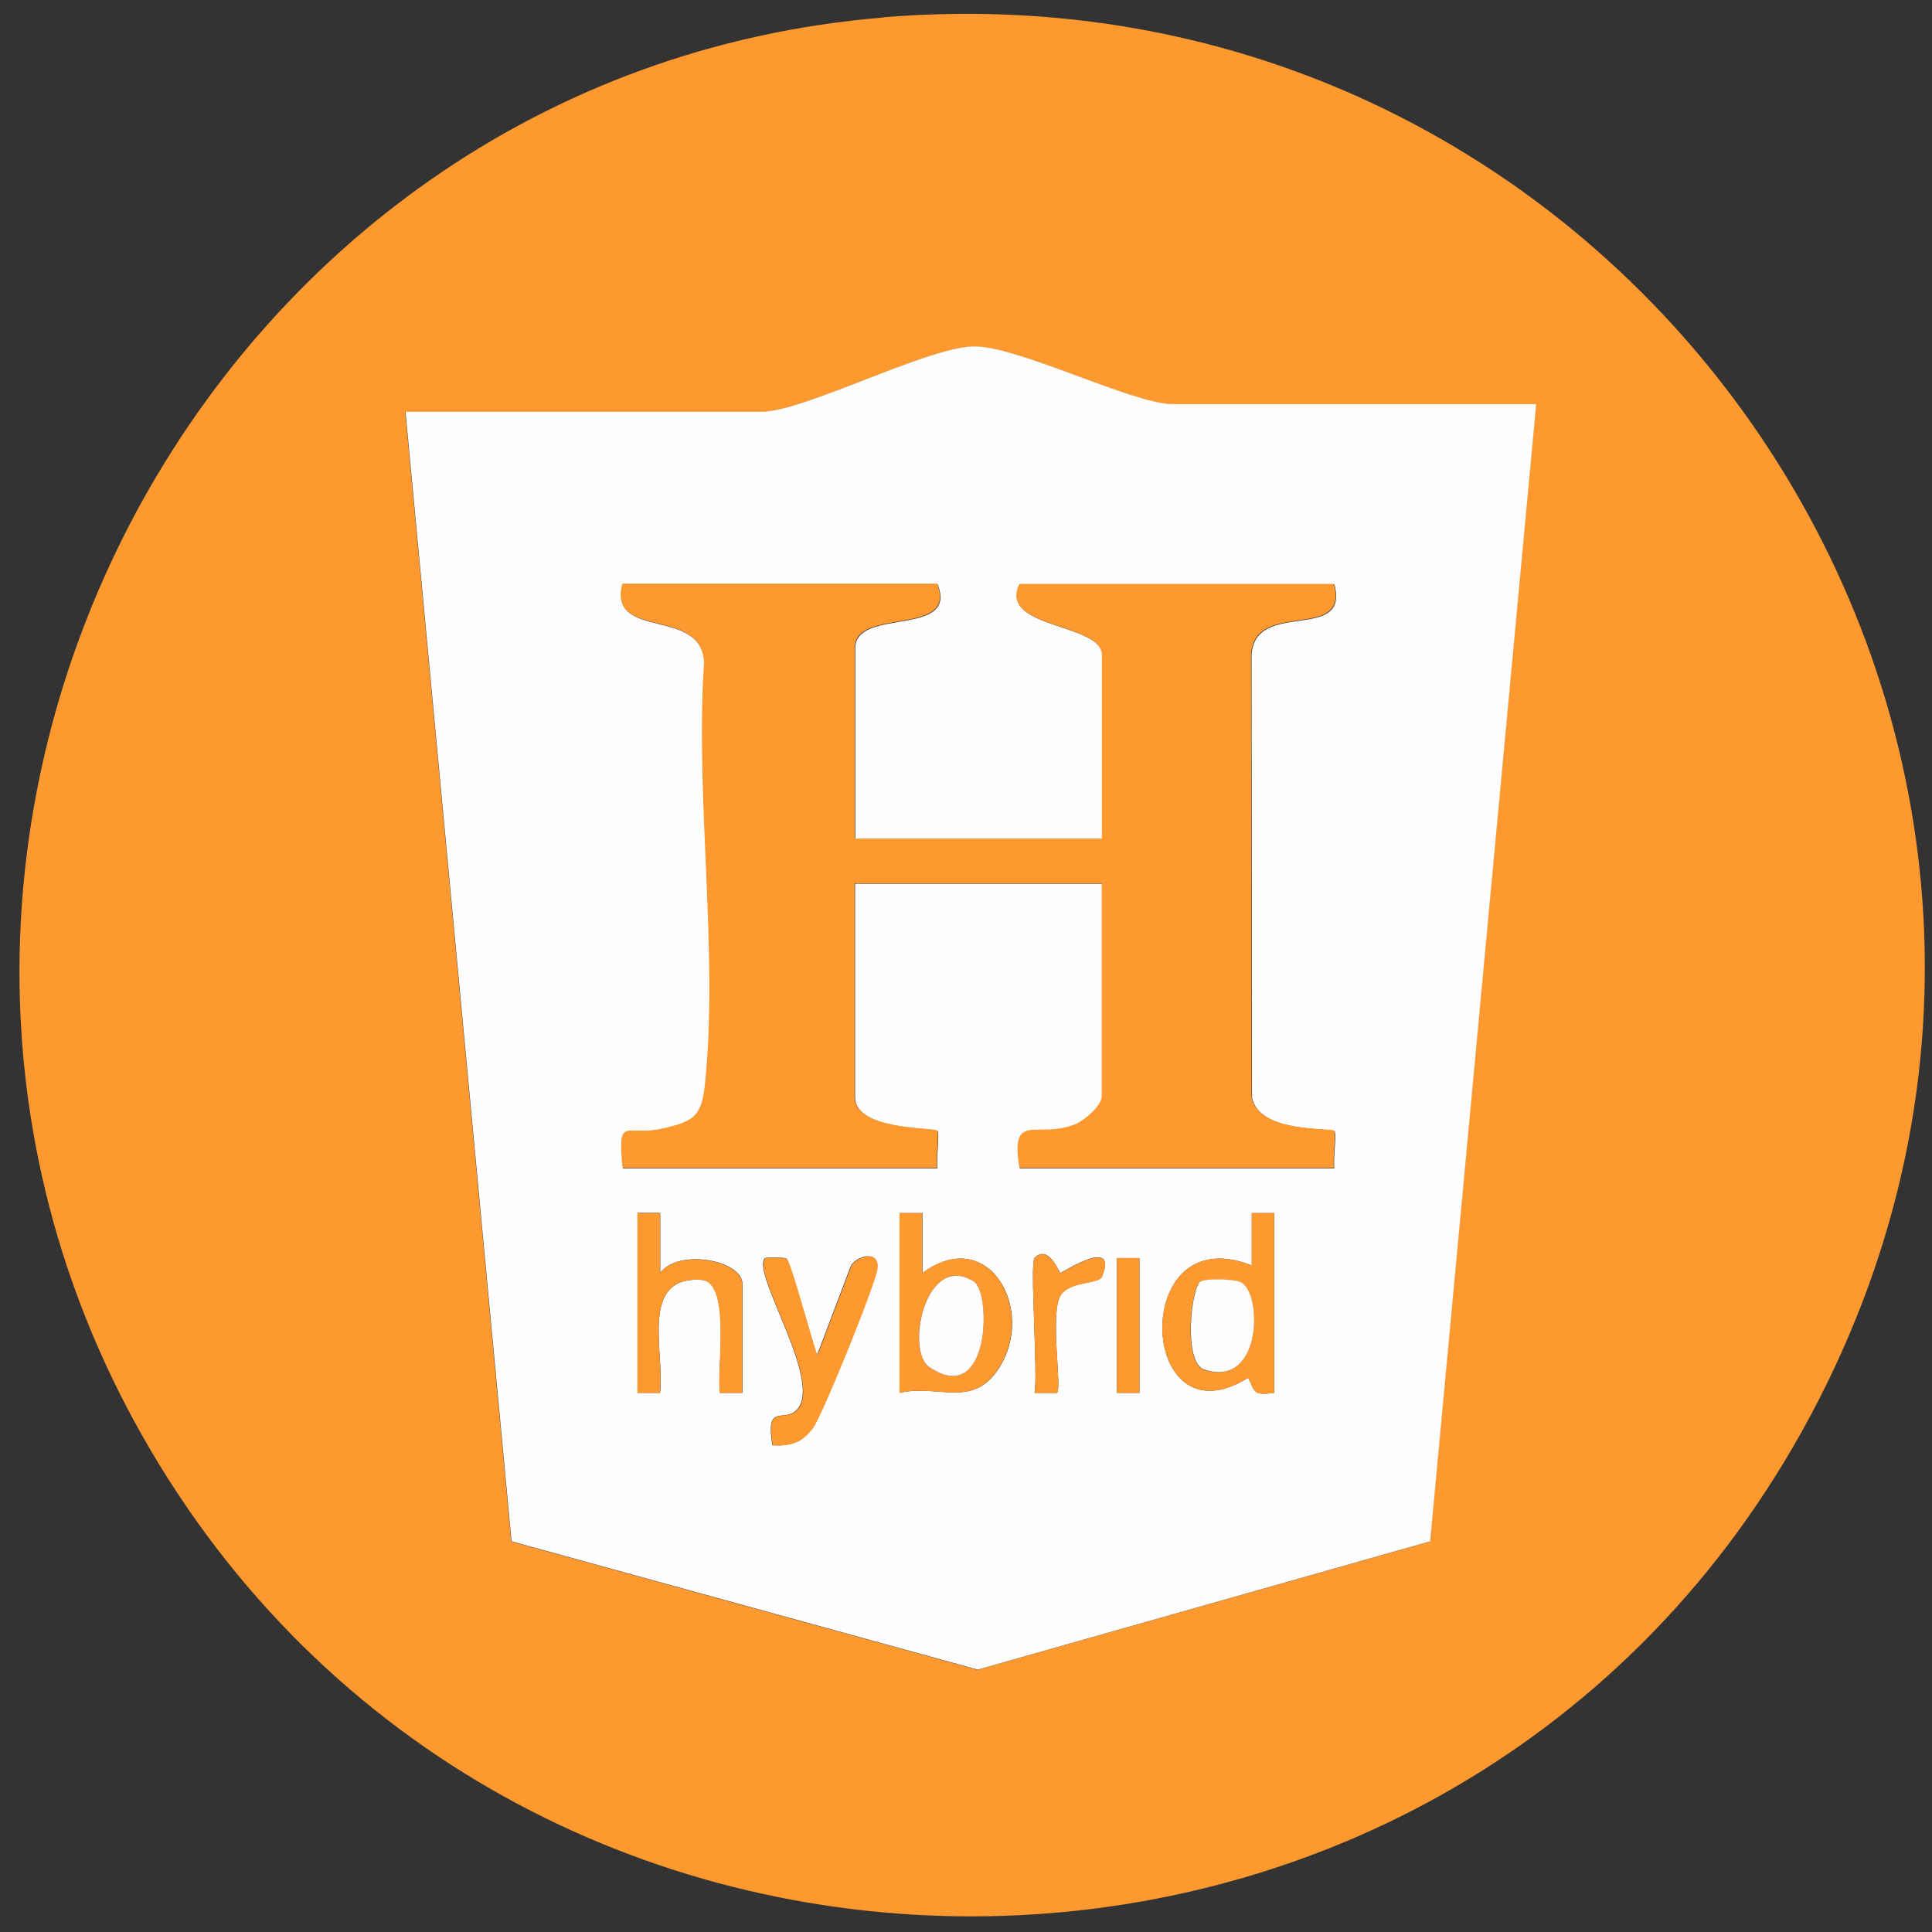
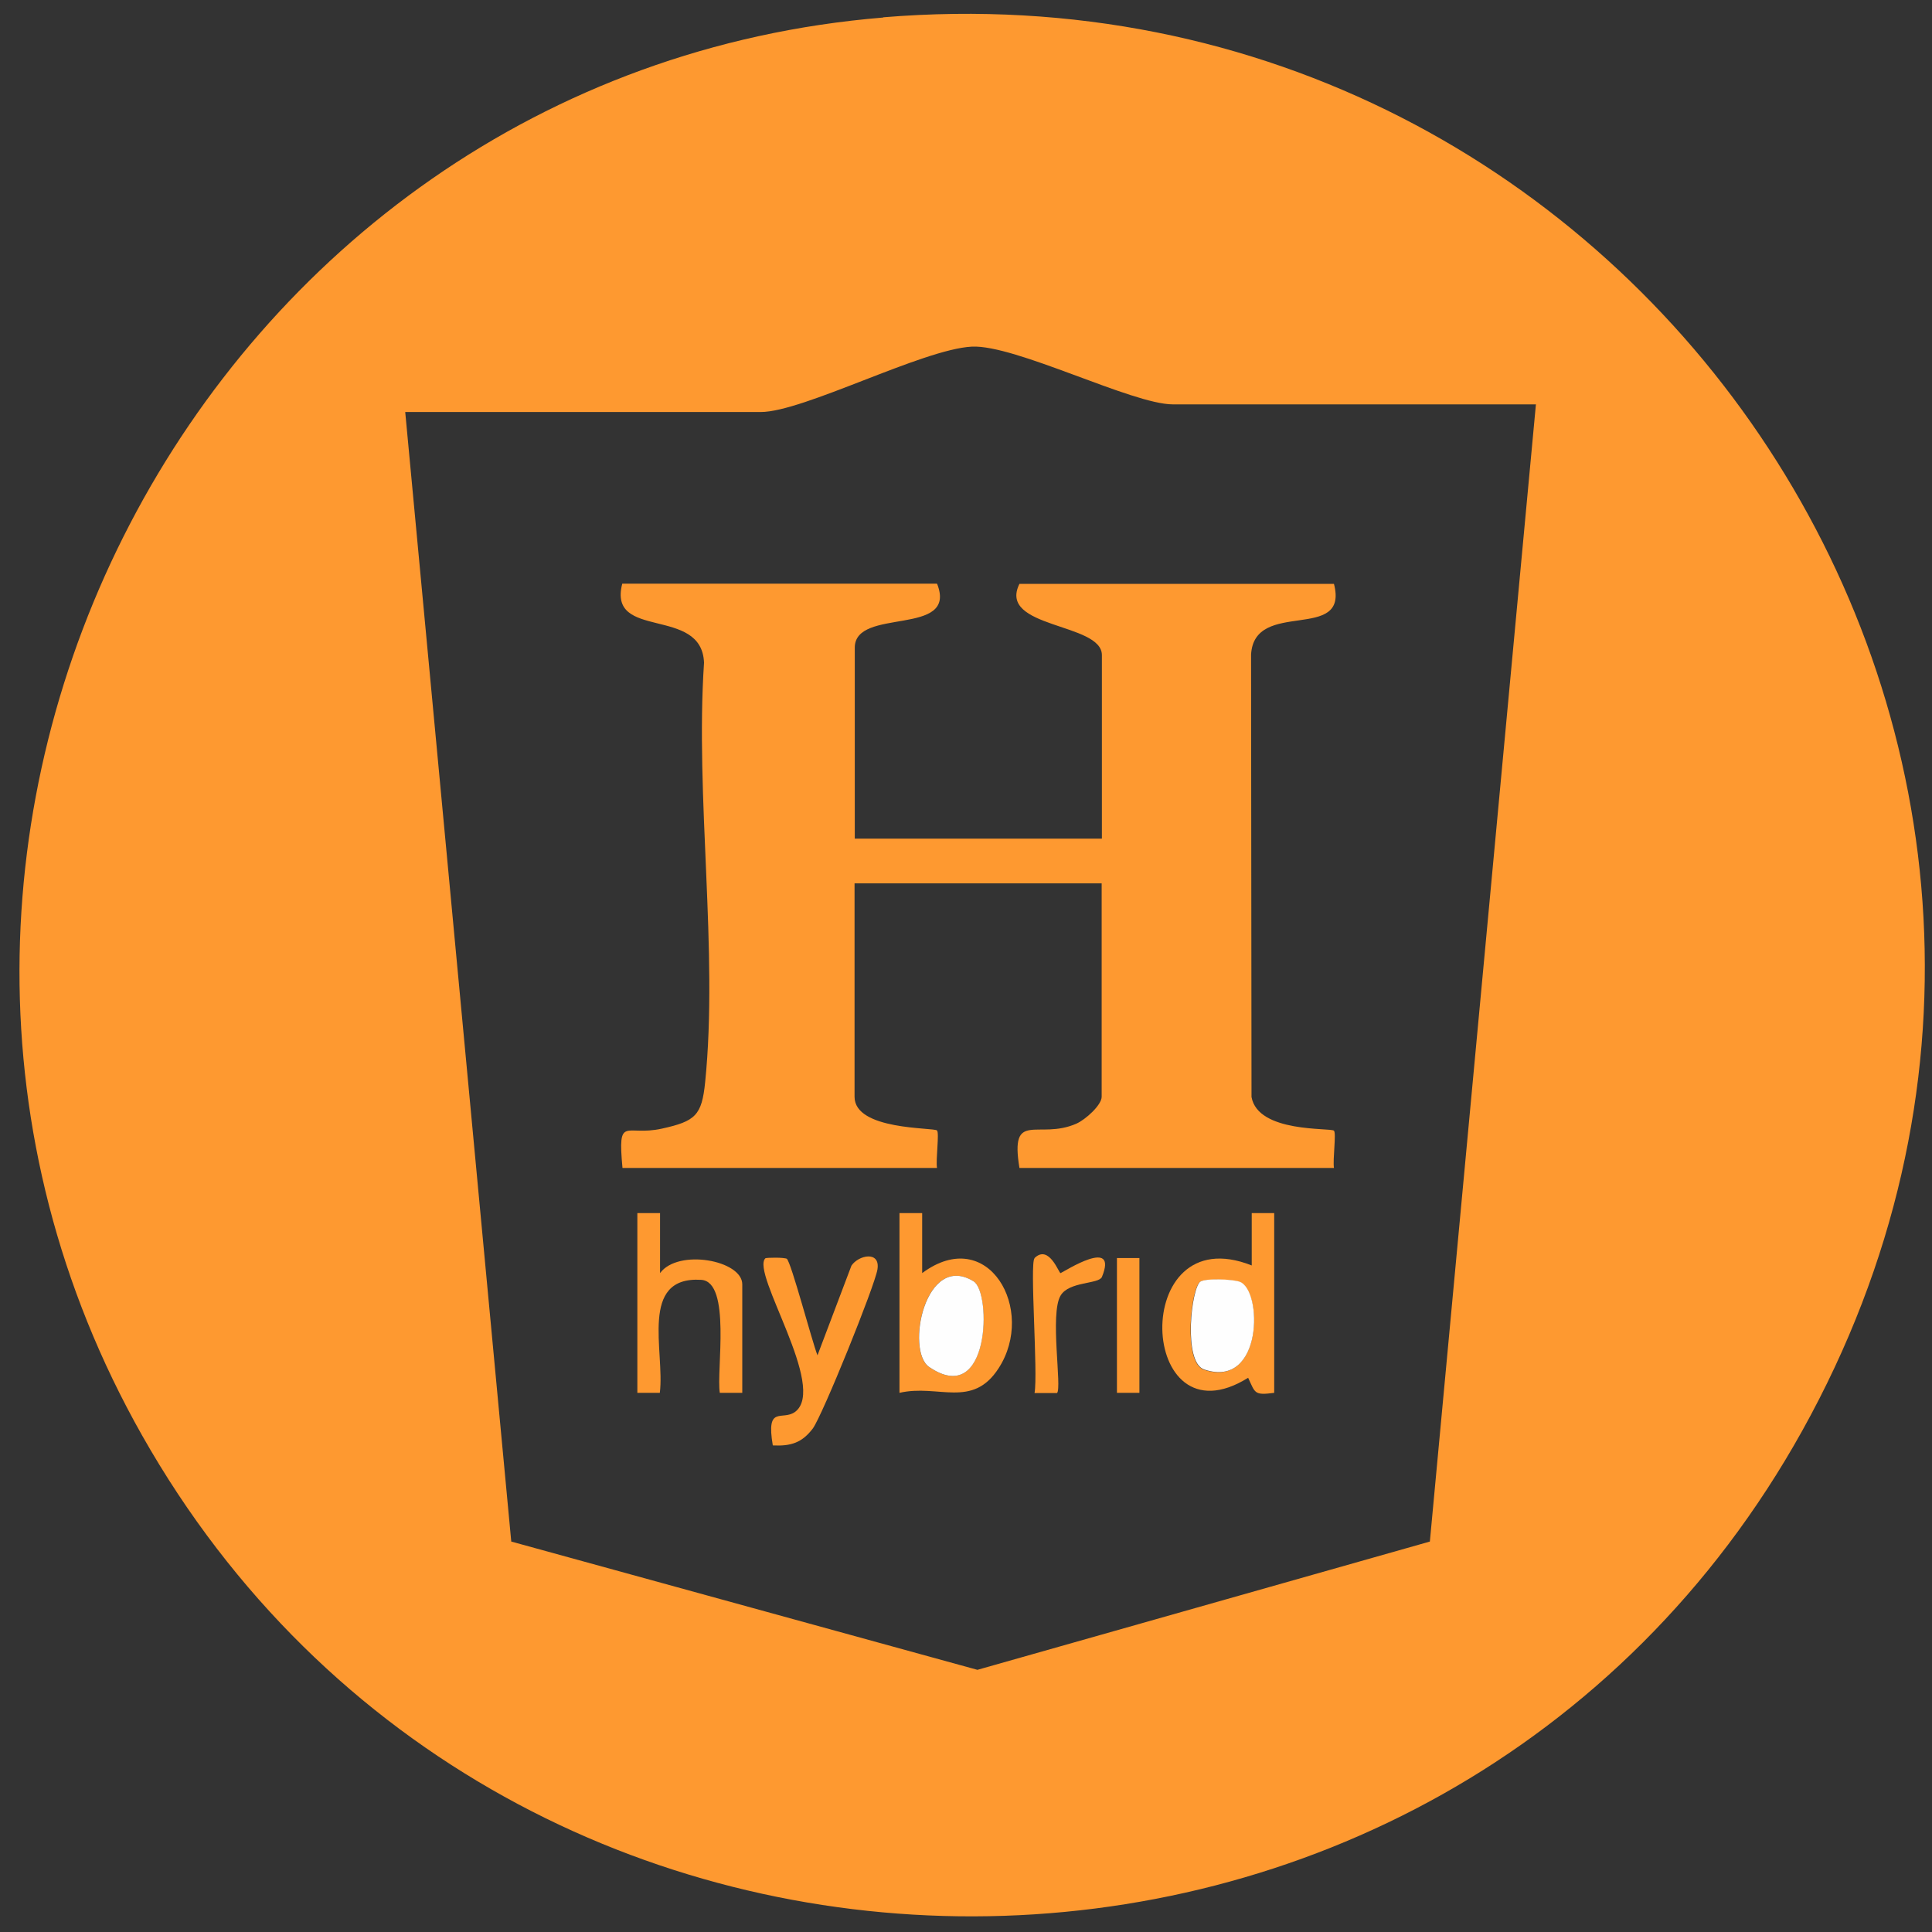
<svg xmlns="http://www.w3.org/2000/svg" width="86" height="86" viewBox="0 0 86 86" fill="none">
  <rect x="0" y="0" width="86" height="86" fill="#333333" stroke="none" />
  <path d="M39.318 0.77C73.198 -2.03 96.868 33.76 80.228 63.68C64.228 92.44 22.518 92.51 6.328 63.9C-8.702 37.34 8.918 3.28 39.318 0.78V0.77ZM68.378 18H52.208C50.398 18 45.188 15.33 43.258 15.43C41.078 15.54 35.748 18.34 33.868 18.34H18.038L22.758 68.62L43.508 74.33L63.648 68.62L68.368 18.01L68.378 18Z" fill="#FE9930" />
-   <path d="M68.381 18L63.661 68.61L43.521 74.32L22.771 68.61L18.051 18.33H33.881C35.761 18.33 41.091 15.53 43.271 15.42C45.191 15.33 50.401 17.99 52.221 17.99H68.391L68.381 18ZM41.721 26H27.721C27.061 28.55 31.251 26.97 31.361 29.52C30.961 35.48 32.001 42.35 31.411 48.19C31.261 49.67 30.981 49.93 29.481 50.26C27.861 50.62 27.511 49.61 27.731 52.01H41.731C41.661 51.64 41.841 50.45 41.731 50.34C41.581 50.19 38.061 50.34 38.061 48.84V39.34H49.061V48.84C49.061 49.21 48.341 49.86 47.931 50.04C46.231 50.78 44.961 49.4 45.401 52.01H59.401C59.331 51.64 59.511 50.45 59.401 50.35C59.251 50.2 56.031 50.46 55.731 48.85L55.711 29.16C55.851 26.64 60.091 28.65 59.401 26.01H45.401C44.411 28 49.071 27.72 49.071 29.18V37.35H38.071V28.85C38.071 27.03 42.661 28.39 41.741 26.02L41.721 26ZM28.381 54V62H29.381C29.601 60.16 28.431 56.8 31.221 56.97C32.581 57.05 31.891 61.03 32.051 62H33.051V57.16C33.051 56.09 30.201 55.56 29.391 56.66V53.99H28.391L28.381 54ZM40.051 54V62C41.771 61.6 43.291 62.72 44.461 60.91C46.151 58.31 43.991 54.49 41.061 56.67V54H40.061H40.051ZM56.721 54H55.721V56.33C50.241 54.15 50.641 64.4 55.561 61.33C55.881 62.01 55.821 62.11 56.721 62V54ZM35.021 56.03C34.901 55.95 34.091 55.97 34.051 56C33.391 56.65 36.831 61.76 35.371 62.84C34.811 63.26 34.081 62.51 34.381 64.33C35.191 64.38 35.691 64.21 36.161 63.58C36.601 63.01 38.931 57.21 39.041 56.49C39.171 55.65 38.191 55.86 37.881 56.33L36.371 60.32C36.131 59.72 35.191 56.14 35.001 56.02L35.021 56.03ZM46.051 56C45.831 56.21 46.211 61.14 46.051 62H47.051C47.281 61.78 46.721 58.47 47.211 57.66C47.601 57.02 48.921 57.16 49.051 56.83C49.791 55.03 47.381 56.59 47.211 56.66C47.141 56.69 46.701 55.36 46.051 55.99V56ZM50.721 56H49.721V62H50.721V56Z" fill="#FEFEFE" />
  <path d="M41.719 26C42.639 28.37 38.049 27.01 38.049 28.83V37.33H49.049V29.16C49.049 27.71 44.389 27.98 45.379 25.99H59.379C60.069 28.63 55.829 26.62 55.689 29.14L55.709 48.831C55.999 50.441 59.229 50.191 59.379 50.331C59.489 50.441 59.319 51.62 59.379 51.99H45.379C44.949 49.38 46.209 50.761 47.909 50.02C48.319 49.84 49.039 49.191 49.039 48.821V39.321H38.039V48.821C38.039 50.321 41.559 50.181 41.709 50.321C41.819 50.431 41.649 51.61 41.709 51.99H27.709C27.489 49.6 27.839 50.6 29.459 50.24C30.959 49.91 31.239 49.65 31.389 48.17C31.979 42.33 30.939 35.461 31.339 29.5C31.239 26.951 27.039 28.53 27.699 25.98H41.699L41.719 26Z" fill="#FE9930" />
  <path d="M40.049 54H41.049V56.67C43.989 54.49 46.139 58.31 44.449 60.91C43.279 62.72 41.759 61.6 40.039 62V54H40.049ZM43.339 57.04C41.189 55.7 40.289 60.12 41.359 60.85C44.069 62.7 44.139 57.54 43.339 57.04Z" fill="#FE9930" />
  <path d="M56.719 54V62C55.819 62.12 55.879 62.01 55.559 61.33C50.639 64.4 50.239 54.15 55.719 56.33V54H56.719ZM53.429 57.05C53.019 57.3 52.639 60.65 53.589 60.97C56.229 61.85 56.209 57.39 55.159 57.06C54.819 56.95 53.679 56.9 53.419 57.06L53.429 57.05Z" fill="#FE9930" />
  <path d="M28.381 54H29.381V56.67C30.191 55.57 33.041 56.1 33.041 57.17V62H32.041C31.881 61.03 32.561 57.05 31.211 56.97C28.431 56.8 29.601 60.16 29.371 62H28.371V54H28.381Z" fill="#FE9930" />
  <path d="M35.02 56.03C35.209 56.15 36.15 59.73 36.389 60.33L37.9 56.34C38.209 55.87 39.19 55.66 39.059 56.5C38.95 57.22 36.609 63.01 36.179 63.59C35.7 64.22 35.209 64.38 34.4 64.34C34.09 62.52 34.819 63.26 35.389 62.85C36.849 61.77 33.41 56.66 34.069 56.01C34.099 55.98 34.919 55.96 35.039 56.04L35.02 56.03Z" fill="#FE9930" />
  <path d="M46.051 56C46.701 55.37 47.141 56.7 47.211 56.67C47.381 56.6 49.791 55.04 49.051 56.84C48.911 57.17 47.591 57.03 47.211 57.67C46.721 58.48 47.281 61.79 47.051 62.01H46.051C46.211 61.15 45.831 56.22 46.051 56.01V56Z" fill="#FE9930" />
  <path d="M50.719 56H49.719V62H50.719V56Z" fill="#FE9930" />
  <path d="M43.342 57.04C44.142 57.54 44.072 62.7 41.362 60.85C40.292 60.12 41.192 55.7 43.342 57.04Z" fill="#FEFEFE" />
  <path d="M53.431 57.05C53.691 56.89 54.831 56.94 55.171 57.05C56.211 57.39 56.231 61.85 53.601 60.96C52.651 60.64 53.031 57.3 53.441 57.04L53.431 57.05Z" fill="#FEFEFE" />
</svg>